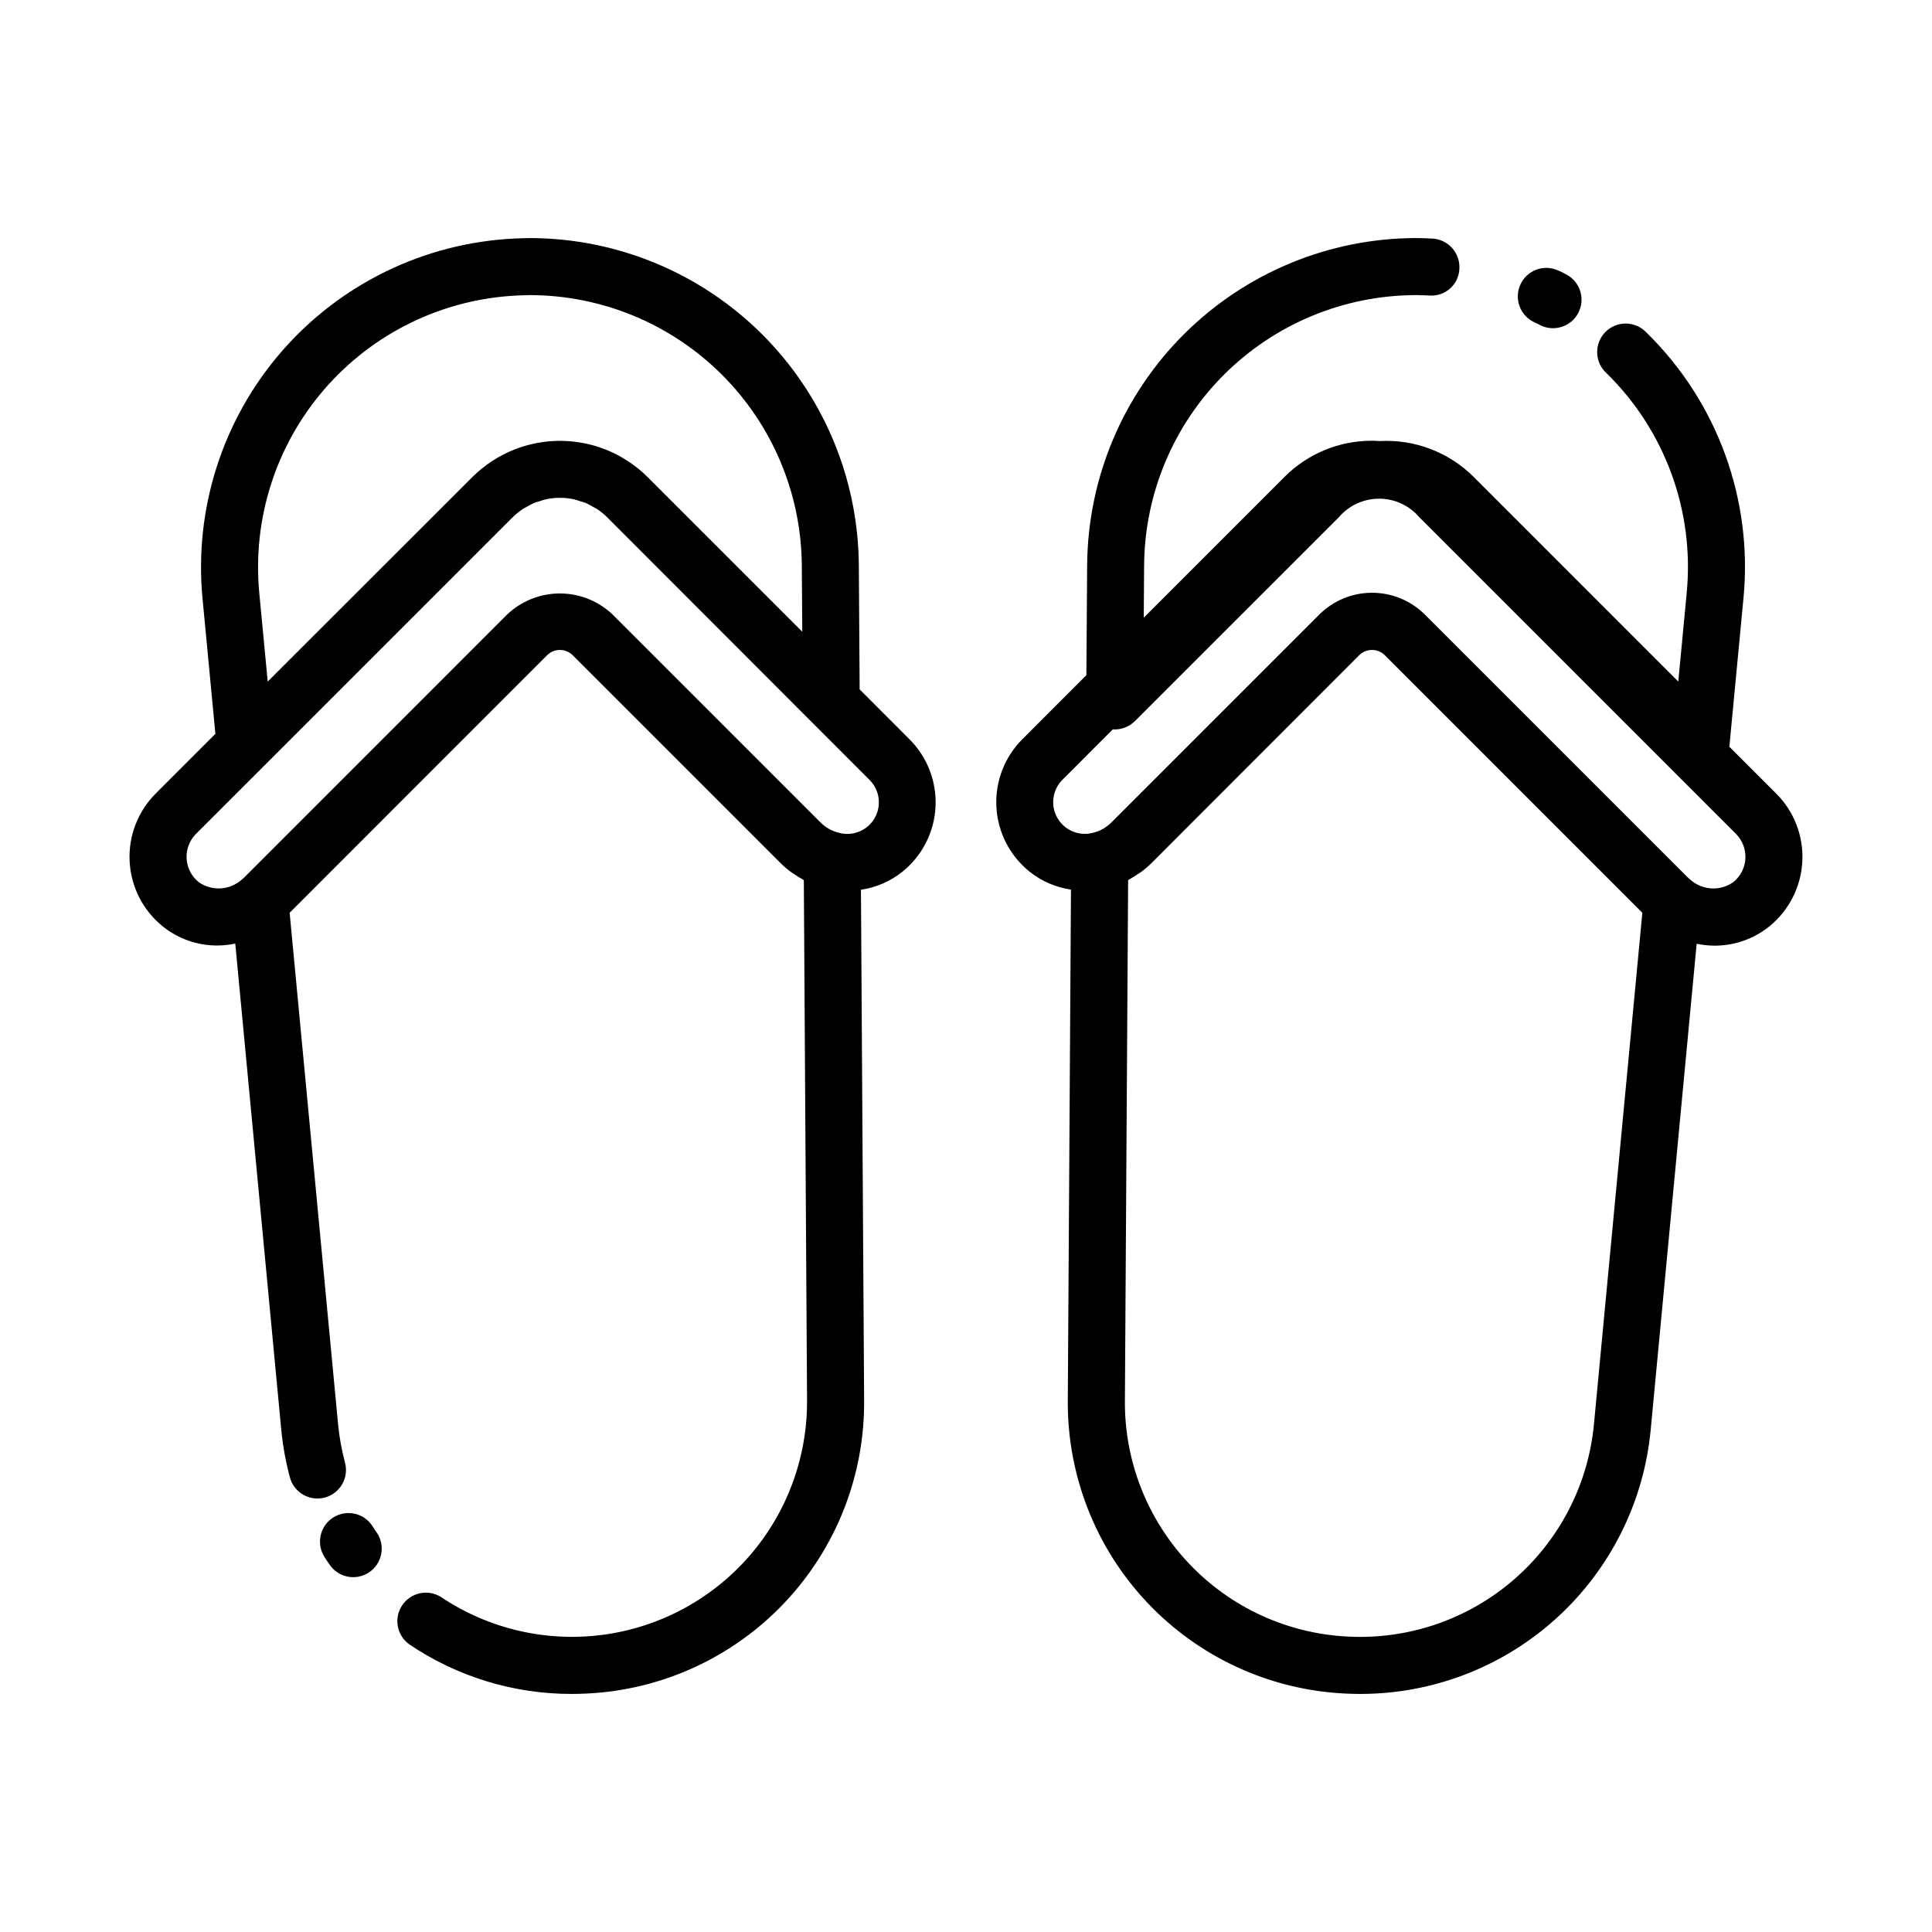
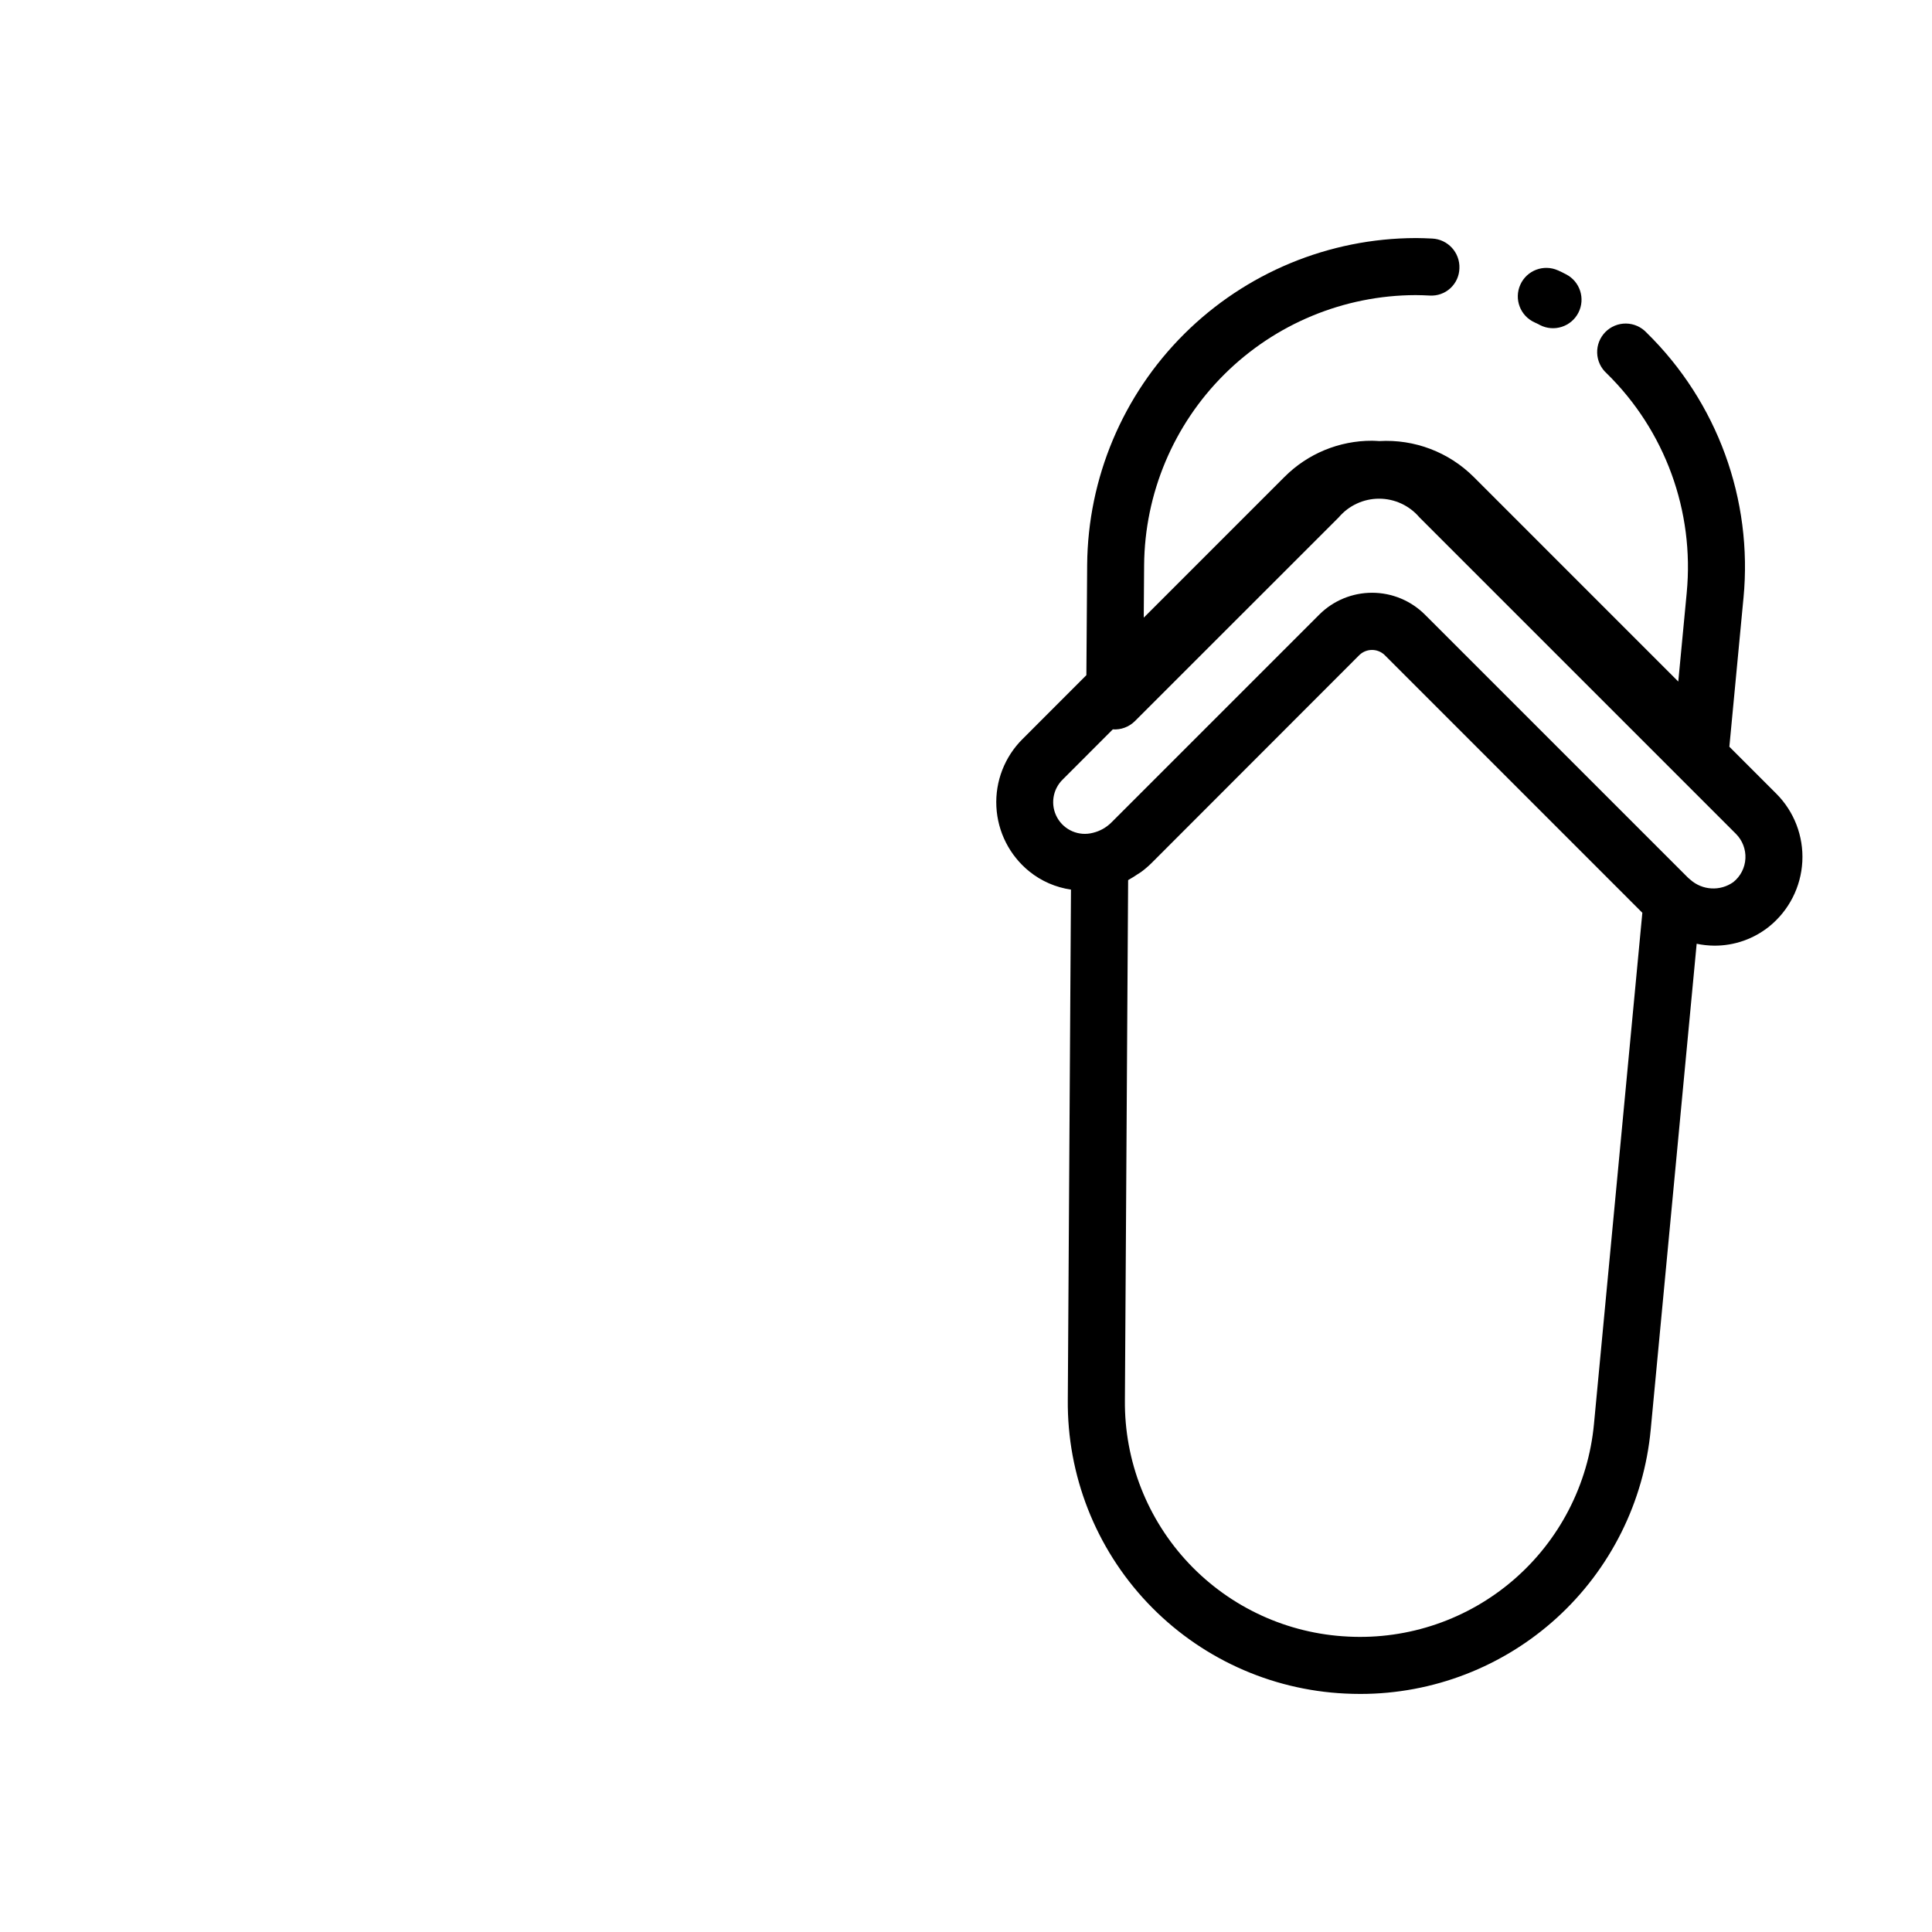
<svg xmlns="http://www.w3.org/2000/svg" fill="#000000" width="800px" height="800px" version="1.1" viewBox="144 144 512 512">
  <g>
-     <path d="m242.88 548.72c-1.023-1.754-2.707-3.019-4.676-3.516s-4.055-0.18-5.785 0.875c-1.734 1.059-2.969 2.769-3.426 4.746-0.457 1.977-0.102 4.059 0.992 5.769 0.504 0.832 0.656 1.047 1.008 1.535l0.344 0.504h-0.004c2.336 3.461 7.031 4.375 10.492 2.043 3.461-2.332 4.375-7.031 2.043-10.492l-0.402-0.594c-0.207-0.277-0.293-0.398-0.586-0.871z" />
-     <path d="m201.63 394.57c1.586-0.016 3.168-0.184 4.719-0.504l12.184 128.78v0.004c0.41 4.277 1.176 8.512 2.289 12.664 1.078 4.035 5.223 6.43 9.254 5.352 4.035-1.078 6.434-5.223 5.356-9.254-0.895-3.344-1.508-6.754-1.84-10.199l-12.836-135.52 68.305-68.324c1.859-1.766 4.773-1.766 6.633 0l55.113 55.117h-0.004c0.871 0.863 1.805 1.66 2.793 2.391 0.328 0.242 0.68 0.438 1.008 0.664 0.684 0.457 1.371 0.906 2.102 1.301 0.109 0.059 0.207 0.141 0.316 0.195l0.855 137.88c0.086 15.176-5.367 29.863-15.34 41.305-9.977 11.438-23.781 18.844-38.828 20.828-15.047 1.98-30.301-1.598-42.895-10.062-3.453-2.117-7.961-1.137-10.223 2.223-2.262 3.359-1.469 7.906 1.793 10.305 12.711 8.621 27.719 13.215 43.074 13.195 1.34 0 2.691-0.035 4.031-0.102 19.934-0.945 38.727-9.578 52.434-24.082 13.707-14.508 21.262-33.758 21.078-53.715l-0.84-135.22h-0.004c4.039-0.582 7.848-2.242 11.023-4.801 5.223-4.215 8.402-10.457 8.746-17.16 0.34-6.699-2.188-13.234-6.949-17.961l-13.16-13.176-0.219-32.996c-0.18-22.988-9.426-44.98-25.723-61.195s-38.336-25.348-61.324-25.41c-1.445 0-2.891 0.066-4.457 0.137-23.758 1.199-45.992 12.047-61.559 30.035-15.562 17.984-23.105 41.547-20.875 65.23l3.422 35.98-15.816 15.816c-4.754 4.754-7.266 11.301-6.91 18.012 0.352 6.715 3.535 12.961 8.758 17.191 4.109 3.312 9.238 5.106 14.516 5.074zm13.316-69.953-2.242-23.547c-1.84-19.574 4.394-39.051 17.258-53.922 12.867-14.867 31.246-23.832 50.883-24.824 1.27-0.055 2.488-0.117 3.707-0.117 19.004 0.059 37.219 7.609 50.688 21.016 13.469 13.41 21.102 31.59 21.246 50.594l0.125 17.598-41.004-41.004c-0.789-0.785-1.613-1.512-2.465-2.227-0.18-0.145-0.379-0.273-0.562-0.418-0.684-0.535-1.375-1.062-2.098-1.512-0.121-0.082-0.246-0.145-0.367-0.223-0.801-0.504-1.613-1.008-2.449-1.445v-0.004c-5.18-2.707-10.984-3.988-16.824-3.711-5.836 0.277-11.496 2.106-16.395 5.293l-0.137 0.086c-0.785 0.504-1.547 1.09-2.289 1.676-0.125 0.098-0.258 0.18-0.383 0.281-0.852 0.699-1.684 1.441-2.473 2.231zm-18.988 40.359 18.324-18.32 65.555-65.555c0.84-0.836 1.762-1.586 2.754-2.238 0.273-0.18 0.578-0.297 0.855-0.465 0.715-0.441 1.457-0.828 2.223-1.164 0.383-0.156 0.797-0.23 1.195-0.359 0.684-0.25 1.383-0.457 2.09-0.617 2.262-0.445 4.586-0.445 6.848 0 0.711 0.16 1.414 0.367 2.102 0.617 0.395 0.125 0.805 0.203 1.184 0.359 0.773 0.336 1.52 0.727 2.238 1.172 0.273 0.16 0.574 0.273 0.84 0.449 0.988 0.656 1.914 1.41 2.754 2.246l69.387 69.457c2.777 2.644 3.406 6.836 1.523 10.18-1.883 3.34-5.793 4.977-9.496 3.969-1.832-0.445-3.512-1.383-4.852-2.711l-55.117-55.117h0.004c-3.777-3.598-8.789-5.606-14.004-5.606-5.211 0-10.227 2.008-14 5.606l-69.57 69.582c-0.195 0.203-0.449 0.406-0.746 0.66-3.184 2.836-7.902 3.106-11.391 0.652-1.906-1.531-3.074-3.797-3.207-6.238-0.137-2.441 0.773-4.828 2.5-6.559z" />
    <path d="m591 301.07-2.238 23.543-54.203-54.207c-6.609-6.598-15.719-10.059-25.039-9.516-0.637-0.035-1.266-0.09-1.906-0.09-8.715-0.027-17.078 3.43-23.227 9.605l-37.281 37.281 0.098-13.895c0.145-19.004 7.785-37.18 21.258-50.586 13.473-13.402 31.691-20.949 50.695-21 1.215 0 2.418 0.059 3.688 0.117h0.047c2.008 0.125 3.981-0.57 5.465-1.93s2.352-3.262 2.402-5.273c0.18-4.176-3.051-7.707-7.223-7.902-1.512-0.066-2.938-0.133-4.379-0.133v0.004c-22.992 0.066-45.027 9.195-61.324 25.414-16.301 16.215-25.543 38.203-25.723 61.195l-0.207 29.223-16.863 16.879v-0.004c-4.781 4.723-7.324 11.258-6.988 17.973 0.336 6.711 3.516 12.961 8.746 17.184 3.18 2.559 6.984 4.215 11.023 4.801l-0.84 135.21c-0.195 19.965 7.352 39.227 21.059 53.742s32.504 23.152 52.445 24.102c1.352 0.066 2.691 0.102 4.031 0.102 19.25 0 37.805-7.18 52.039-20.141 14.23-12.961 23.113-30.77 24.906-49.934l12.176-128.73h0.004c1.531 0.32 3.094 0.488 4.66 0.504 5.301 0.031 10.453-1.77 14.582-5.098 5.223-4.231 8.402-10.477 8.754-17.188 0.352-6.711-2.156-13.254-6.91-18.008l-12.426-12.426 3.738-39.371h0.004c2.516-26.133-6.926-51.996-25.684-70.363-1.406-1.512-3.367-2.383-5.434-2.414-2.062-0.027-4.051 0.789-5.496 2.262-1.445 1.473-2.227 3.473-2.16 5.539 0.062 2.062 0.973 4.008 2.508 5.387 15.492 15.18 23.293 36.551 21.223 58.145zm-89.738 276.64c-16.043-0.762-31.164-7.707-42.195-19.379-11.027-11.672-17.105-27.16-16.957-43.219l0.855-137.87c0.109-0.055 0.203-0.137 0.312-0.191 0.734-0.398 1.43-0.852 2.125-1.32 0.328-0.223 0.676-0.414 1.008-0.648v-0.004c0.988-0.727 1.922-1.527 2.793-2.391l55.078-55.125c1.863-1.758 4.773-1.758 6.633 0l68.324 68.332-12.824 135.53c-1.512 15.969-9.133 30.742-21.273 41.23-12.137 10.488-27.859 15.883-43.879 15.059zm105.29-206.21c-0.121 2.453-1.285 4.731-3.203 6.266-3.481 2.469-8.207 2.203-11.391-0.641-0.262-0.223-0.527-0.438-0.77-0.68l-69.57-69.566c-3.719-3.711-8.754-5.793-14.004-5.793s-10.285 2.082-14 5.793l-55.121 55.121c-1.336 1.324-3.008 2.258-4.836 2.699-3.703 0.984-7.602-0.66-9.477-4-1.879-3.34-1.258-7.523 1.504-10.176l13.219-13.23h0.004c2.16 0.148 4.281-0.641 5.824-2.16l54.051-54.031c2.664-3.137 6.57-4.945 10.688-4.945 4.117 0 8.023 1.809 10.688 4.945l83.879 83.875c1.719 1.723 2.633 4.094 2.516 6.523z" />
    <path d="m550.68 229.44 0.672 0.309 0.766 0.398h-0.004c3.715 1.902 8.27 0.438 10.176-3.277 1.902-3.715 0.438-8.27-3.277-10.176l-0.609-0.312c-0.387-0.207-0.387-0.211-1.512-0.727v0.004c-3.809-1.715-8.281-0.016-9.992 3.789-1.715 3.809-0.016 8.281 3.789 9.992z" />
  </g>
</svg>